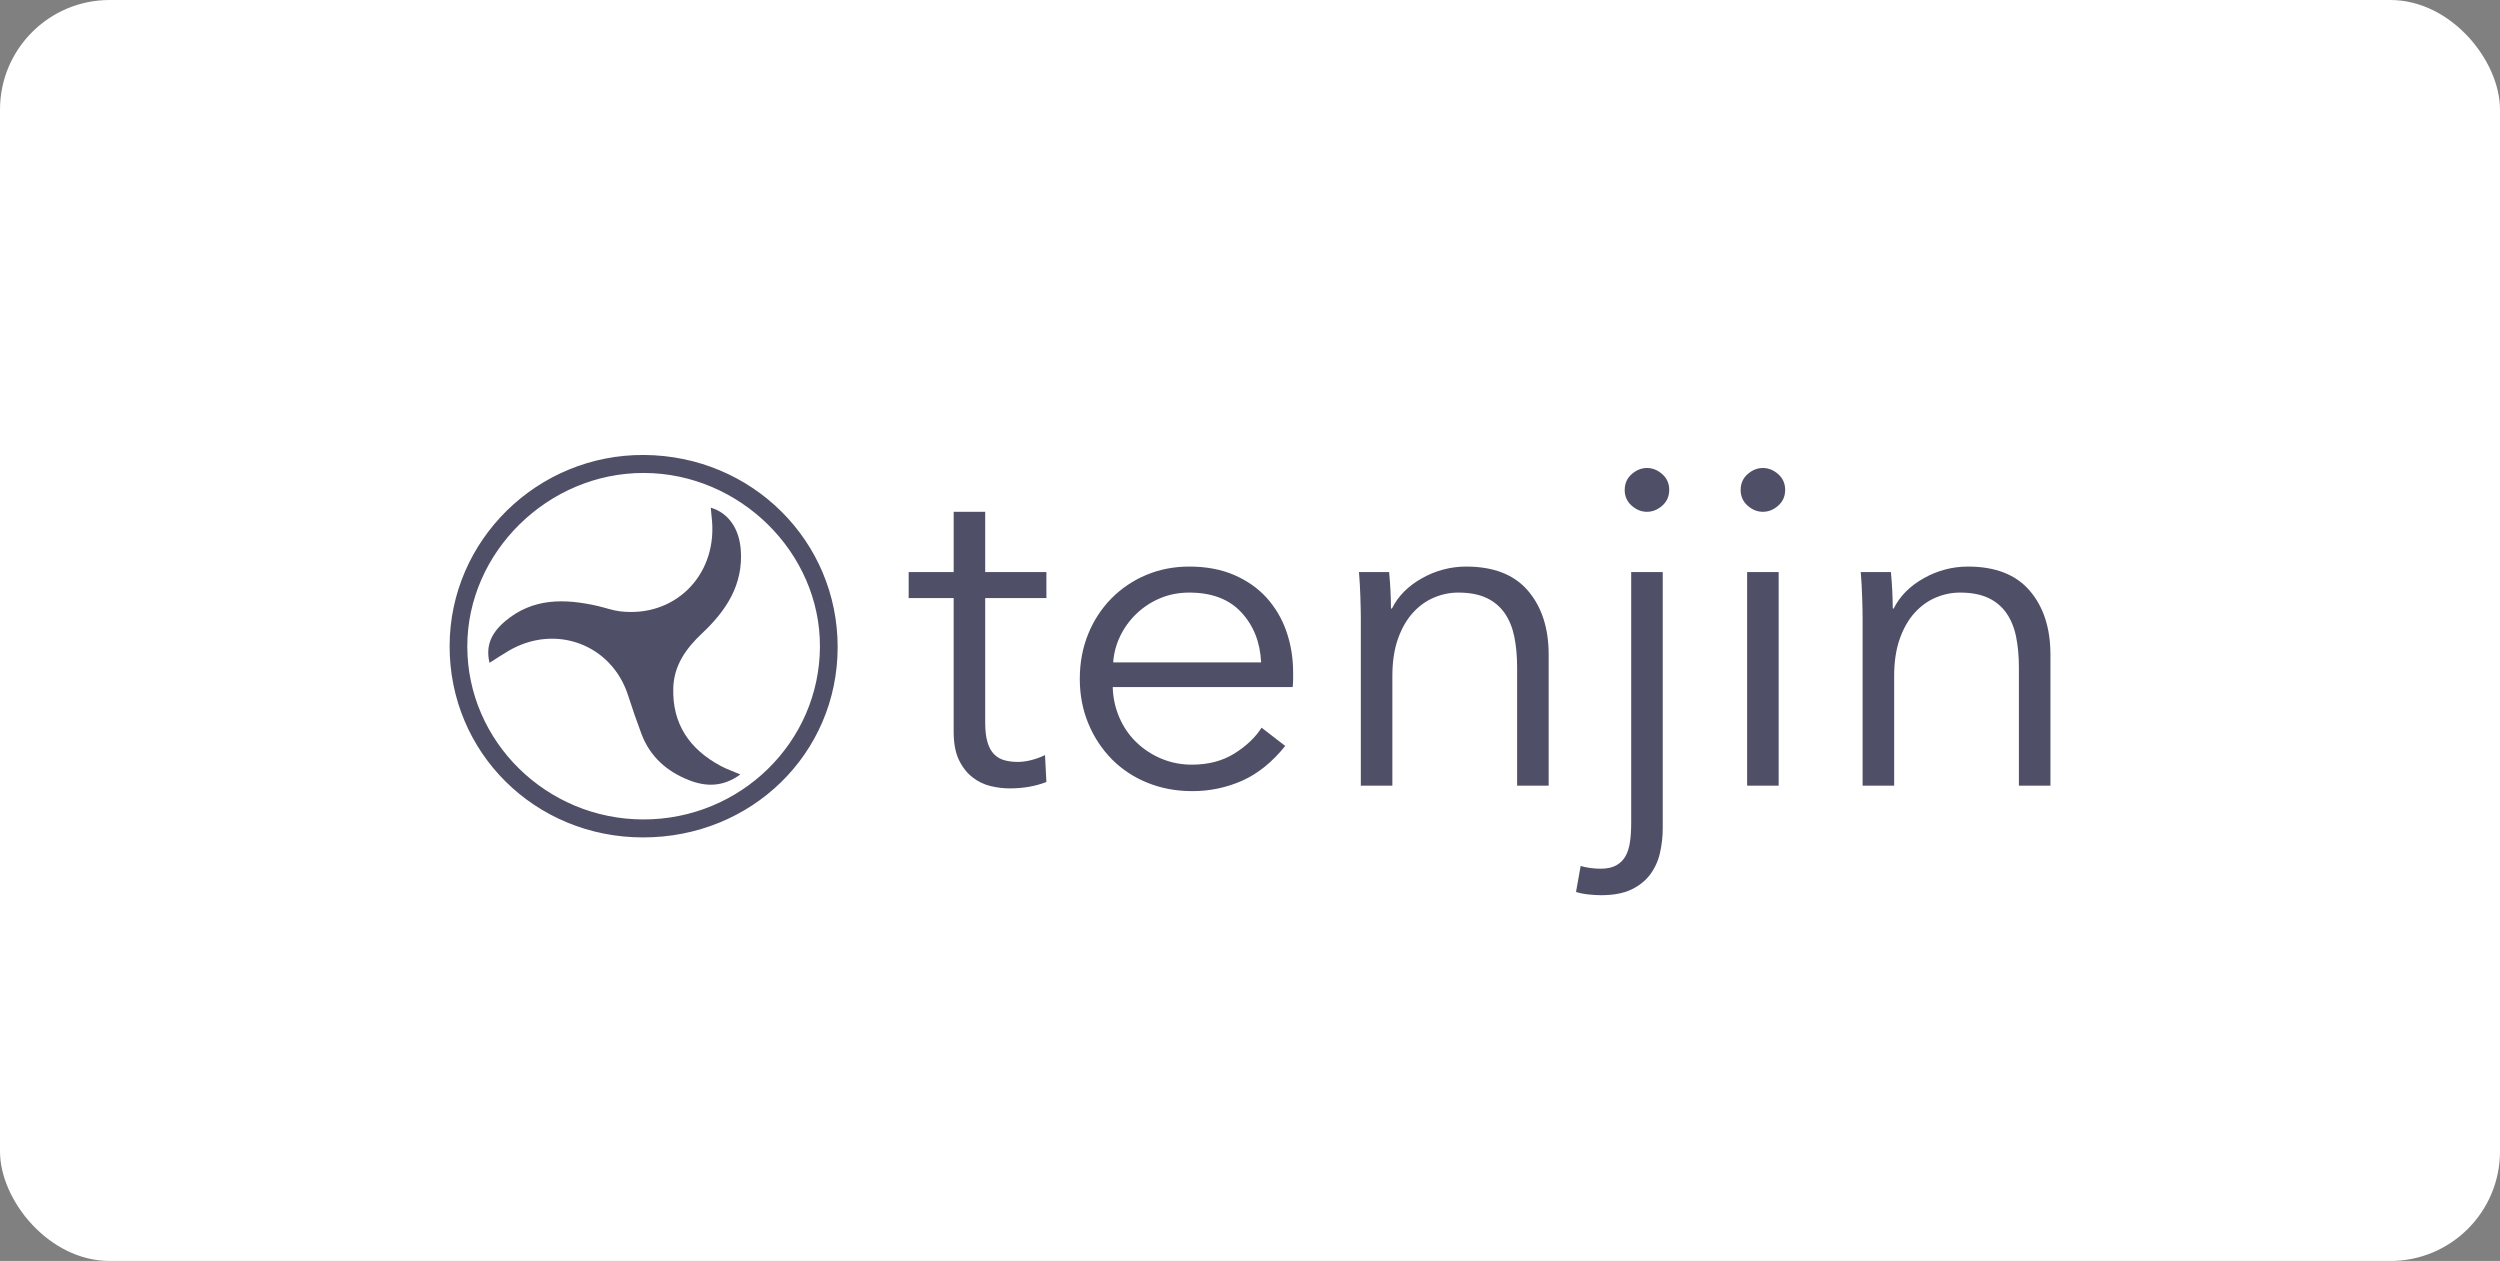
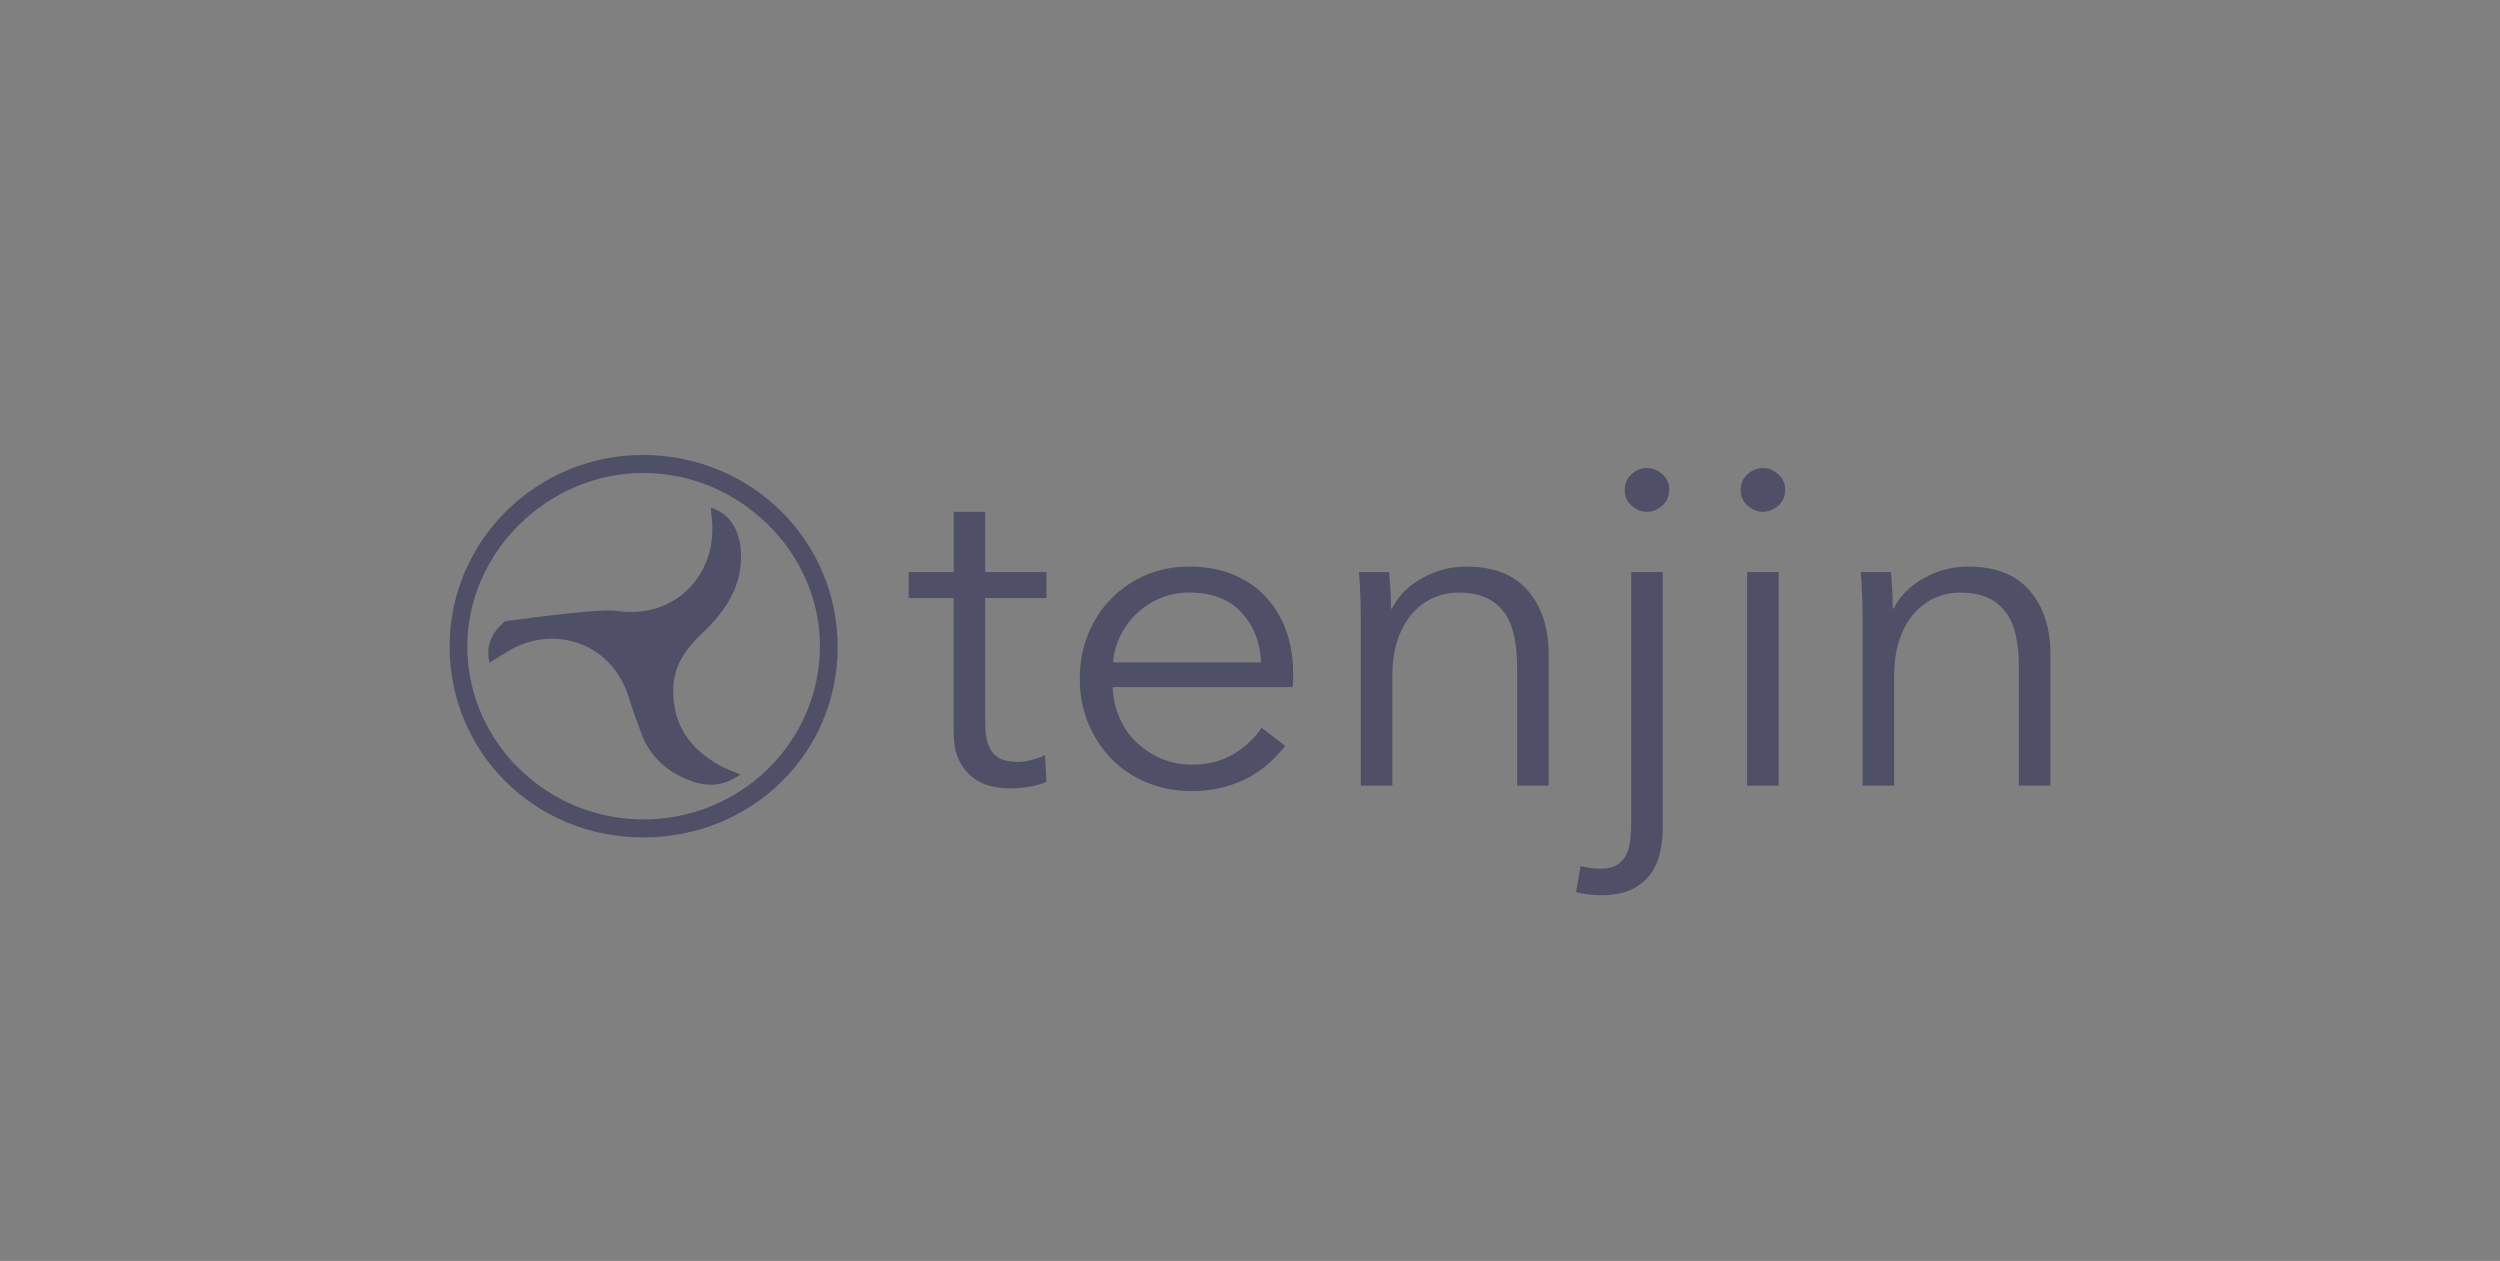
<svg xmlns="http://www.w3.org/2000/svg" width="228" height="115" viewBox="0 0 228 115" fill="none">
  <rect x="0" y="0" width="228" height="115" fill="#808080" stroke="none" />
-   <rect width="228" height="115" rx="10" fill="white" />
  <path d="M95.432 54.544H89.85V65.907C89.85 66.63 89.92 67.226 90.062 67.698C90.202 68.169 90.405 68.537 90.675 68.8C90.943 69.064 91.26 69.244 91.626 69.34C91.991 69.438 92.387 69.487 92.81 69.487C93.205 69.487 93.621 69.432 94.058 69.32C94.495 69.21 94.91 69.056 95.305 68.863L95.432 71.318C94.925 71.513 94.396 71.657 93.848 71.756C93.253 71.856 92.651 71.905 92.049 71.901C91.512 71.901 90.949 71.832 90.357 71.693C89.757 71.551 89.195 71.281 88.707 70.902C88.2 70.513 87.784 69.986 87.46 69.32C87.135 68.654 86.973 67.78 86.973 66.698V54.543H82.871V52.172H86.974V46.678H89.85V52.172H95.432V54.543V54.544ZM117.933 61.328V61.954C117.933 62.175 117.919 62.411 117.891 62.66H101.48C101.507 63.633 101.706 64.549 102.072 65.407C102.437 66.268 102.946 67.017 103.595 67.655C104.244 68.294 105.004 68.8 105.878 69.175C106.775 69.554 107.74 69.745 108.712 69.736C110.207 69.736 111.496 69.396 112.582 68.717C113.667 68.037 114.492 67.254 115.057 66.365L117.214 68.03C116.03 69.502 114.725 70.556 113.302 71.194C111.856 71.836 110.292 72.162 108.712 72.15C107.246 72.15 105.884 71.893 104.631 71.38C103.419 70.895 102.317 70.166 101.395 69.237C100.481 68.304 99.756 67.202 99.26 65.991C98.738 64.741 98.477 63.382 98.477 61.911C98.477 60.441 98.731 59.081 99.239 57.832C99.723 56.619 100.442 55.515 101.354 54.585C102.26 53.666 103.338 52.938 104.525 52.441C105.737 51.929 107.049 51.671 108.459 51.671C110.009 51.671 111.377 51.929 112.562 52.441C113.745 52.956 114.731 53.649 115.522 54.523C116.319 55.411 116.93 56.451 117.319 57.582C117.727 58.747 117.933 59.996 117.933 61.328ZM115.014 60.412C114.929 58.581 114.332 57.062 113.217 55.855C112.103 54.647 110.516 54.044 108.459 54.044C107.5 54.044 106.612 54.218 105.794 54.564C104.203 55.231 102.909 56.46 102.157 58.02C101.794 58.769 101.579 59.581 101.523 60.412H115.013H115.014ZM126.688 52.172C126.793 53.278 126.85 54.389 126.857 55.501H126.943C127.506 54.364 128.422 53.441 129.691 52.733C130.917 52.037 132.301 51.671 133.709 51.671C136.219 51.671 138.101 52.407 139.355 53.879C140.61 55.349 141.238 57.291 141.238 59.705V71.651H138.361V60.871C138.361 59.844 138.276 58.914 138.108 58.082C137.938 57.248 137.648 56.535 137.241 55.939C136.824 55.335 136.254 54.853 135.591 54.543C134.9 54.211 134.033 54.044 132.991 54.044C132.229 54.044 131.489 54.197 130.77 54.503C130.051 54.808 129.408 55.272 128.844 55.897C128.281 56.521 127.83 57.312 127.491 58.269C127.153 59.226 126.984 60.357 126.984 61.662V71.651H124.107V56.457C124.107 55.931 124.094 55.252 124.066 54.419C124.042 53.669 124 52.92 123.939 52.172H126.688ZM144.155 78.977C144.438 79.061 144.74 79.123 145.064 79.165C145.388 79.207 145.692 79.226 145.974 79.226C146.566 79.226 147.046 79.123 147.412 78.915C147.778 78.706 148.06 78.422 148.258 78.061C148.455 77.701 148.589 77.264 148.66 76.75C148.73 76.237 148.765 75.675 148.765 75.064V52.172H151.642V75.523C151.642 76.299 151.556 77.056 151.388 77.791C151.231 78.499 150.928 79.165 150.499 79.748C150.076 80.317 149.506 80.774 148.787 81.121C148.068 81.468 147.144 81.642 146.016 81.642C145.705 81.642 145.34 81.621 144.917 81.58C144.516 81.542 144.119 81.465 143.733 81.35L144.155 78.977ZM152.234 44.679C152.234 45.261 152.022 45.741 151.6 46.115C151.176 46.49 150.71 46.676 150.203 46.676C149.696 46.676 149.23 46.49 148.808 46.115C148.602 45.938 148.439 45.717 148.329 45.469C148.22 45.22 148.167 44.95 148.174 44.679C148.174 44.096 148.385 43.617 148.808 43.243C149.23 42.869 149.696 42.681 150.203 42.681C150.711 42.681 151.176 42.869 151.599 43.243C152.022 43.617 152.233 44.096 152.233 44.679H152.234ZM162.807 44.679C162.807 45.261 162.596 45.741 162.173 46.115C161.75 46.49 161.284 46.676 160.777 46.676C160.269 46.676 159.805 46.49 159.382 46.115C159.177 45.938 159.013 45.717 158.904 45.469C158.794 45.22 158.741 44.95 158.748 44.679C158.748 44.096 158.959 43.617 159.382 43.243C159.805 42.869 160.269 42.681 160.777 42.681C161.284 42.681 161.75 42.869 162.173 43.243C162.596 43.617 162.807 44.096 162.807 44.679ZM162.214 71.651H159.338V52.172H162.214V71.651ZM172.451 52.172C172.557 53.278 172.613 54.389 172.62 55.501H172.704C173.268 54.364 174.184 53.441 175.453 52.733C176.679 52.036 178.064 51.671 179.472 51.671C181.98 51.671 183.862 52.407 185.118 53.879C186.373 55.349 187 57.291 187 59.705V71.651H184.123V60.871C184.123 59.844 184.039 58.914 183.87 58.082C183.702 57.248 183.411 56.535 183.004 55.939C182.587 55.335 182.017 54.853 181.354 54.543C180.663 54.211 179.796 54.044 178.753 54.044C177.992 54.044 177.251 54.197 176.532 54.503C175.813 54.808 175.172 55.272 174.607 55.897C174.043 56.521 173.593 57.312 173.254 58.269C172.917 59.226 172.747 60.357 172.747 61.662V71.651H169.87V56.457C169.87 55.931 169.856 55.252 169.828 54.419C169.804 53.669 169.762 52.92 169.701 52.172H172.451ZM76.394 59.036C76.382 68.73 68.543 76.382 58.634 76.373C48.786 76.364 40.987 68.64 41.005 58.91C41.021 49.261 49.023 41.414 58.765 41.493C68.6 41.574 76.407 49.344 76.394 59.036ZM58.681 74.733C67.532 74.737 74.739 67.69 74.778 58.991C74.818 50.403 67.477 43.154 58.719 43.134C49.988 43.113 42.619 50.35 42.617 58.95C42.617 67.625 49.848 74.731 58.681 74.733Z" fill="#4F4F67" />
-   <path d="M67.519 70.63C66 71.741 64.466 71.787 62.864 71.162C60.811 70.36 59.288 69.009 58.505 66.942C58.066 65.771 57.656 64.589 57.274 63.397C55.774 58.762 50.646 56.852 46.381 59.358C45.799 59.699 45.241 60.075 44.645 60.451C44.294 58.974 44.727 57.79 46.069 56.655C48.598 54.515 51.52 54.581 54.535 55.272C55.201 55.423 55.85 55.669 56.522 55.75C61.448 56.352 65.312 52.597 64.944 47.595C64.912 47.174 64.866 46.755 64.823 46.3C66.44 46.777 67.419 48.213 67.559 50.153C67.791 53.323 66.233 55.69 64.033 57.756C62.57 59.129 61.466 60.675 61.403 62.739C61.301 66.018 62.88 68.332 65.746 69.863C66.284 70.15 66.871 70.351 67.519 70.63Z" fill="#4F4F67" />
+   <path d="M67.519 70.63C66 71.741 64.466 71.787 62.864 71.162C60.811 70.36 59.288 69.009 58.505 66.942C58.066 65.771 57.656 64.589 57.274 63.397C55.774 58.762 50.646 56.852 46.381 59.358C45.799 59.699 45.241 60.075 44.645 60.451C44.294 58.974 44.727 57.79 46.069 56.655C55.201 55.423 55.85 55.669 56.522 55.75C61.448 56.352 65.312 52.597 64.944 47.595C64.912 47.174 64.866 46.755 64.823 46.3C66.44 46.777 67.419 48.213 67.559 50.153C67.791 53.323 66.233 55.69 64.033 57.756C62.57 59.129 61.466 60.675 61.403 62.739C61.301 66.018 62.88 68.332 65.746 69.863C66.284 70.15 66.871 70.351 67.519 70.63Z" fill="#4F4F67" />
</svg>